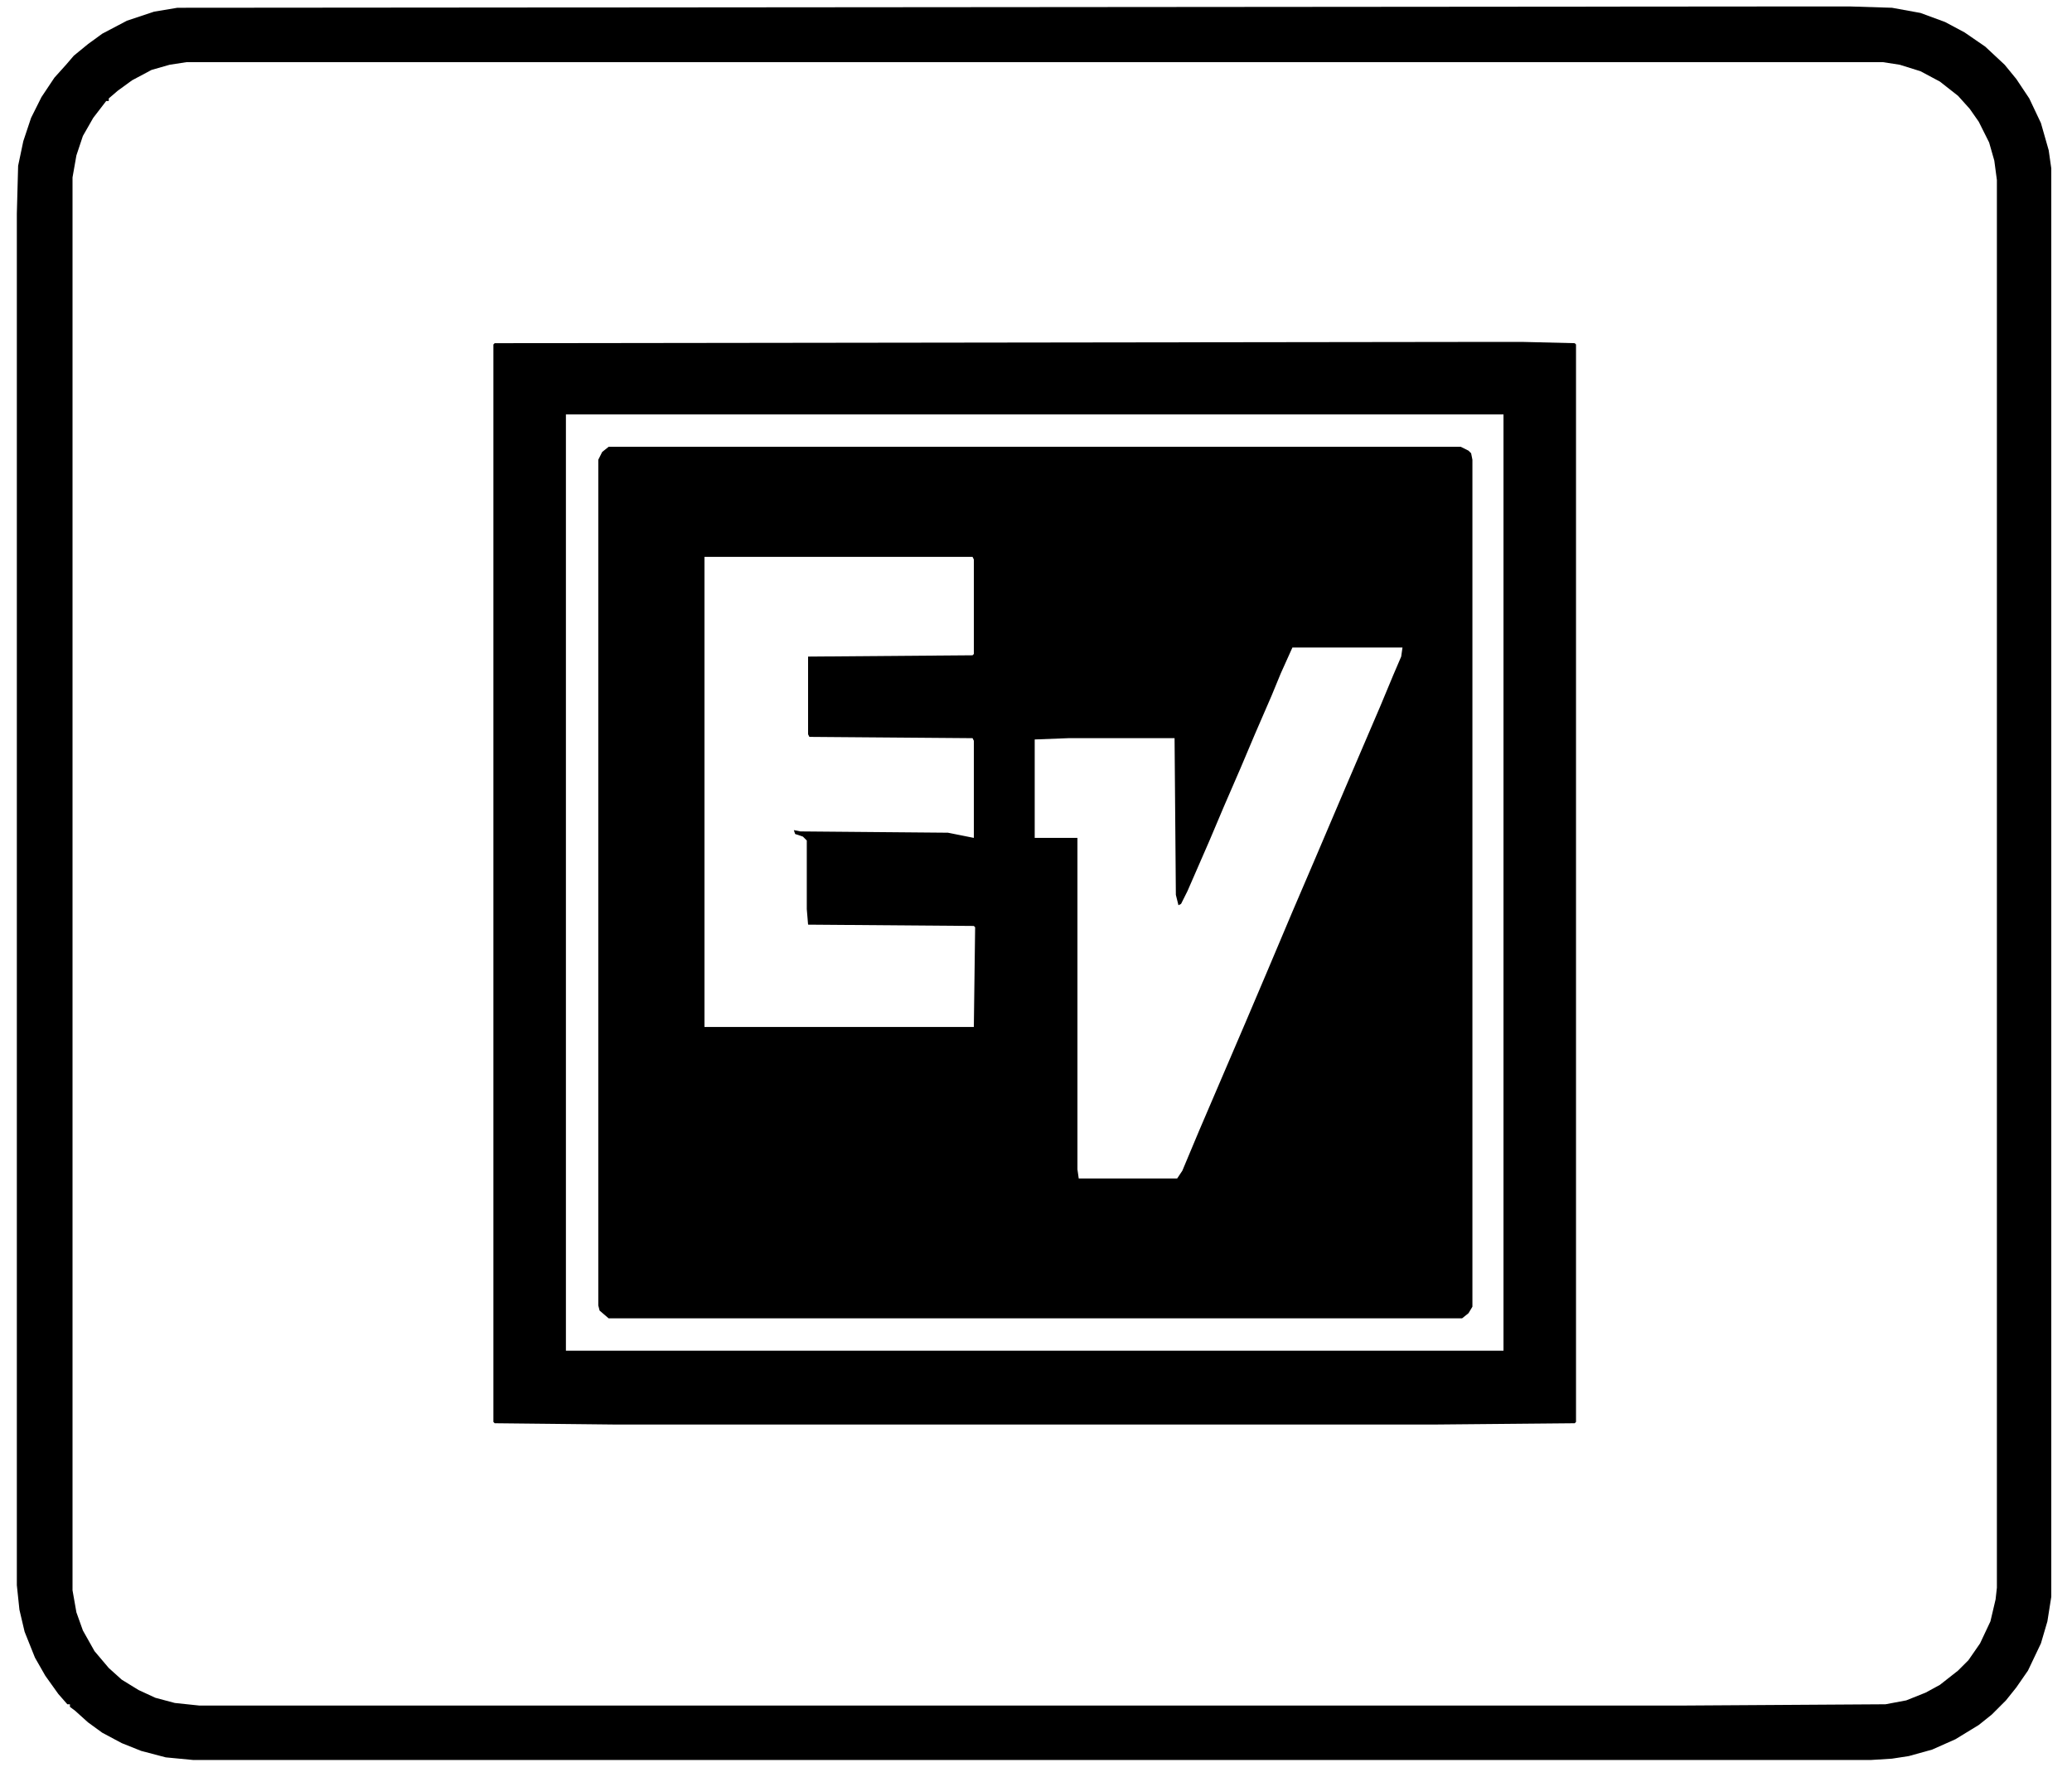
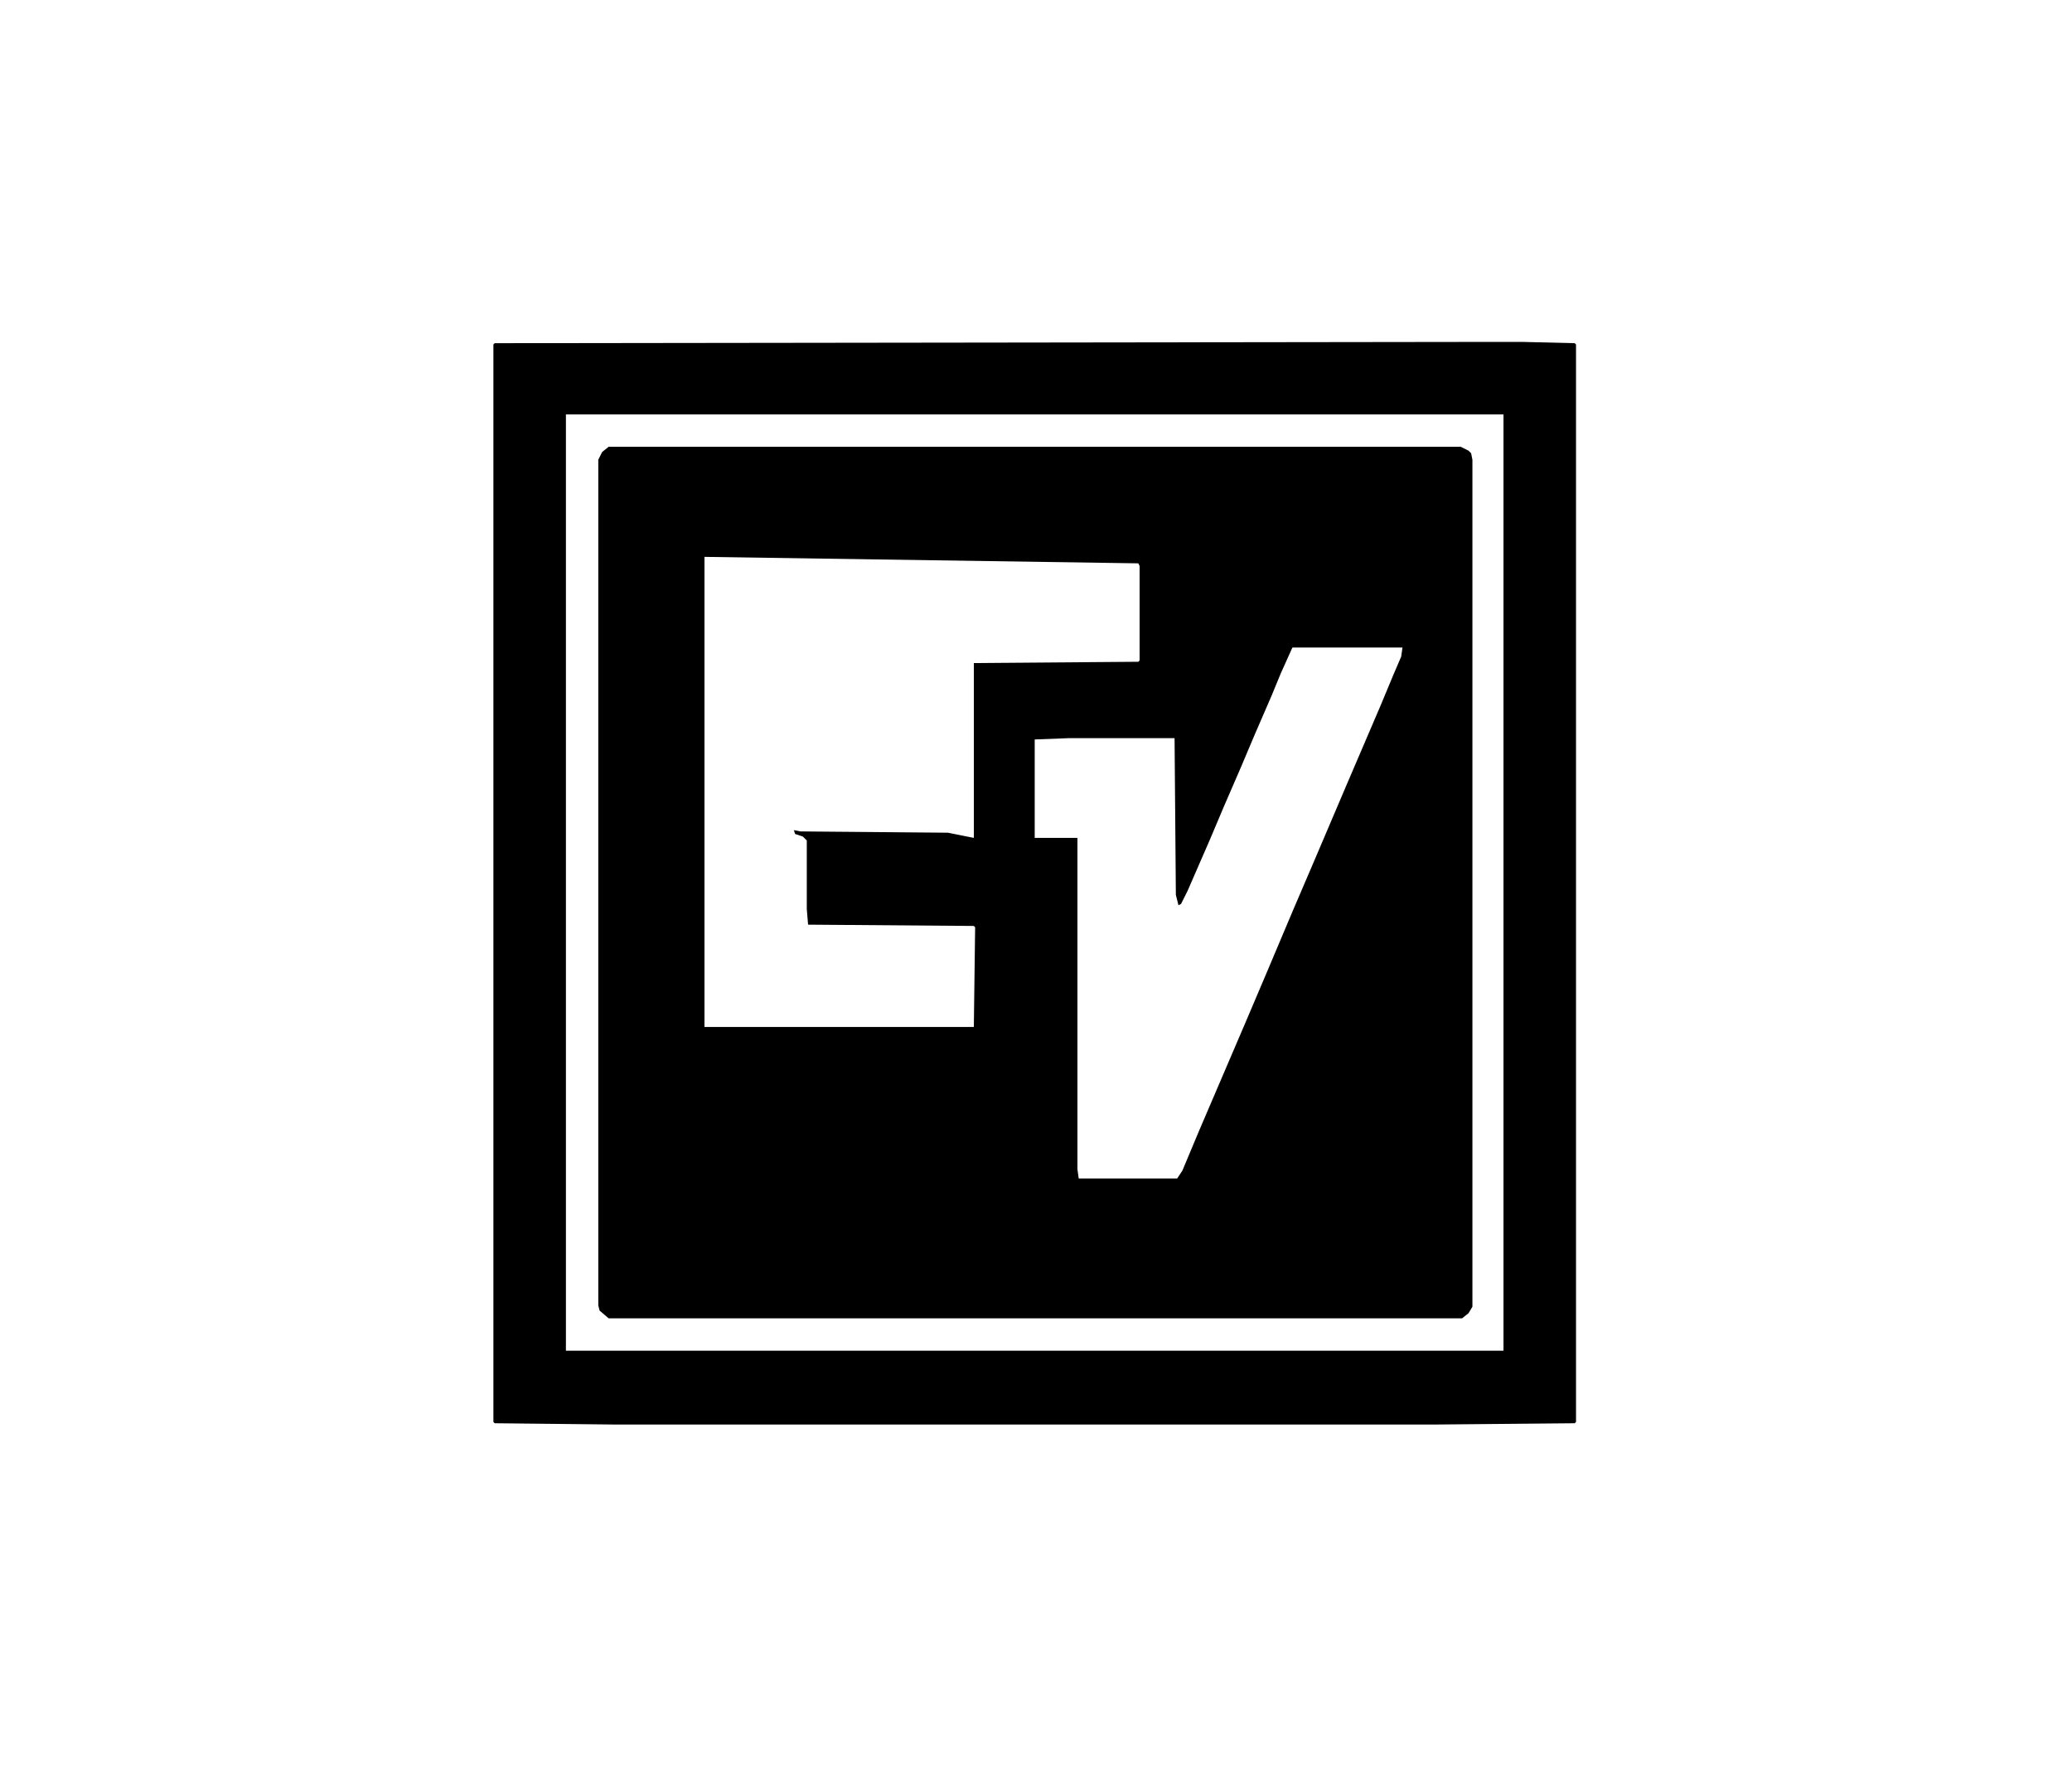
<svg xmlns="http://www.w3.org/2000/svg" version="1.2" viewBox="0 0 1600 1372" width="1600" height="1372">
  <style />
  <filter id="f0">
    <feFlood flood-color="#ffffff" flood-opacity="1" />
    <feBlend mode="normal" in2="SourceGraphic" />
    <feComposite in2="SourceAlpha" operator="in" />
  </filter>
  <g filter="url(#f0)">
-     <path d="m470 345h658l6 3 2 2 1 5v654l-3 5-5 4h-659l-7-6-1-4v-653l3-6zm74 85v363h208l1-77-1-1-128-1-1-12v-53l-3-3-6-2-1-3 5 1 114 1 20 4v-75l-1-2-126-1-1-2v-60l127-1 1-1v-73l-1-2zm454 70l-9 20-7 17-13 30-11 26-13 30-11 26-17 39-5 10-2 1-2-8-1-121h-82l-26 1v76h33v256l1 7h76l4-6 13-31 36-84 17-40 19-45 18-42 23-54 27-63 10-24 6-14 1-7z" />
-     <path d="m1373 5h56l32 1 22 4 19 7 15 8 16 11 15 14 9 11 10 15 9 19 6 21 2 14v1103l-3 19-5 17-10 21-9 13-8 10-11 11-10 8-18 11-18 8-18 5-13 2-16 1h-1296l-21-2-19-5-15-6-15-8-11-8-10-9-4-3v-2h-2l-7-8-10-14-8-14-8-20-4-17-2-19v-1059l1-37 4-19 6-18 8-16 10-15 9-10 6-7 11-9 11-8 19-10 21-7 18-3zm-1229 43l-13 2-14 4-15 8-11 8-7 6v2h-2l-10 13-8 14-5 15-3 17v1091l3 17 5 14 9 16 11 13 10 9 13 8 13 6 15 4 19 2h1144l158-1 16-3 15-6 11-6 14-11 8-8 9-13 8-17 4-17 1-9v-1087l-2-15-4-14-8-16-7-10-9-10-14-11-15-8-16-5-13-2z" />
+     <path d="m470 345h658l6 3 2 2 1 5v654l-3 5-5 4h-659l-7-6-1-4v-653l3-6zm74 85v363h208l1-77-1-1-128-1-1-12v-53l-3-3-6-2-1-3 5 1 114 1 20 4v-75v-60l127-1 1-1v-73l-1-2zm454 70l-9 20-7 17-13 30-11 26-13 30-11 26-17 39-5 10-2 1-2-8-1-121h-82l-26 1v76h33v256l1 7h76l4-6 13-31 36-84 17-40 19-45 18-42 23-54 27-63 10-24 6-14 1-7z" />
    <path d="m1159 264h16l41 1 1 1v832l-1 1-109 1h-631l-94-1-1-1v-832l1-1zm-722 56v723h724v-723z" />
  </g>
</svg>